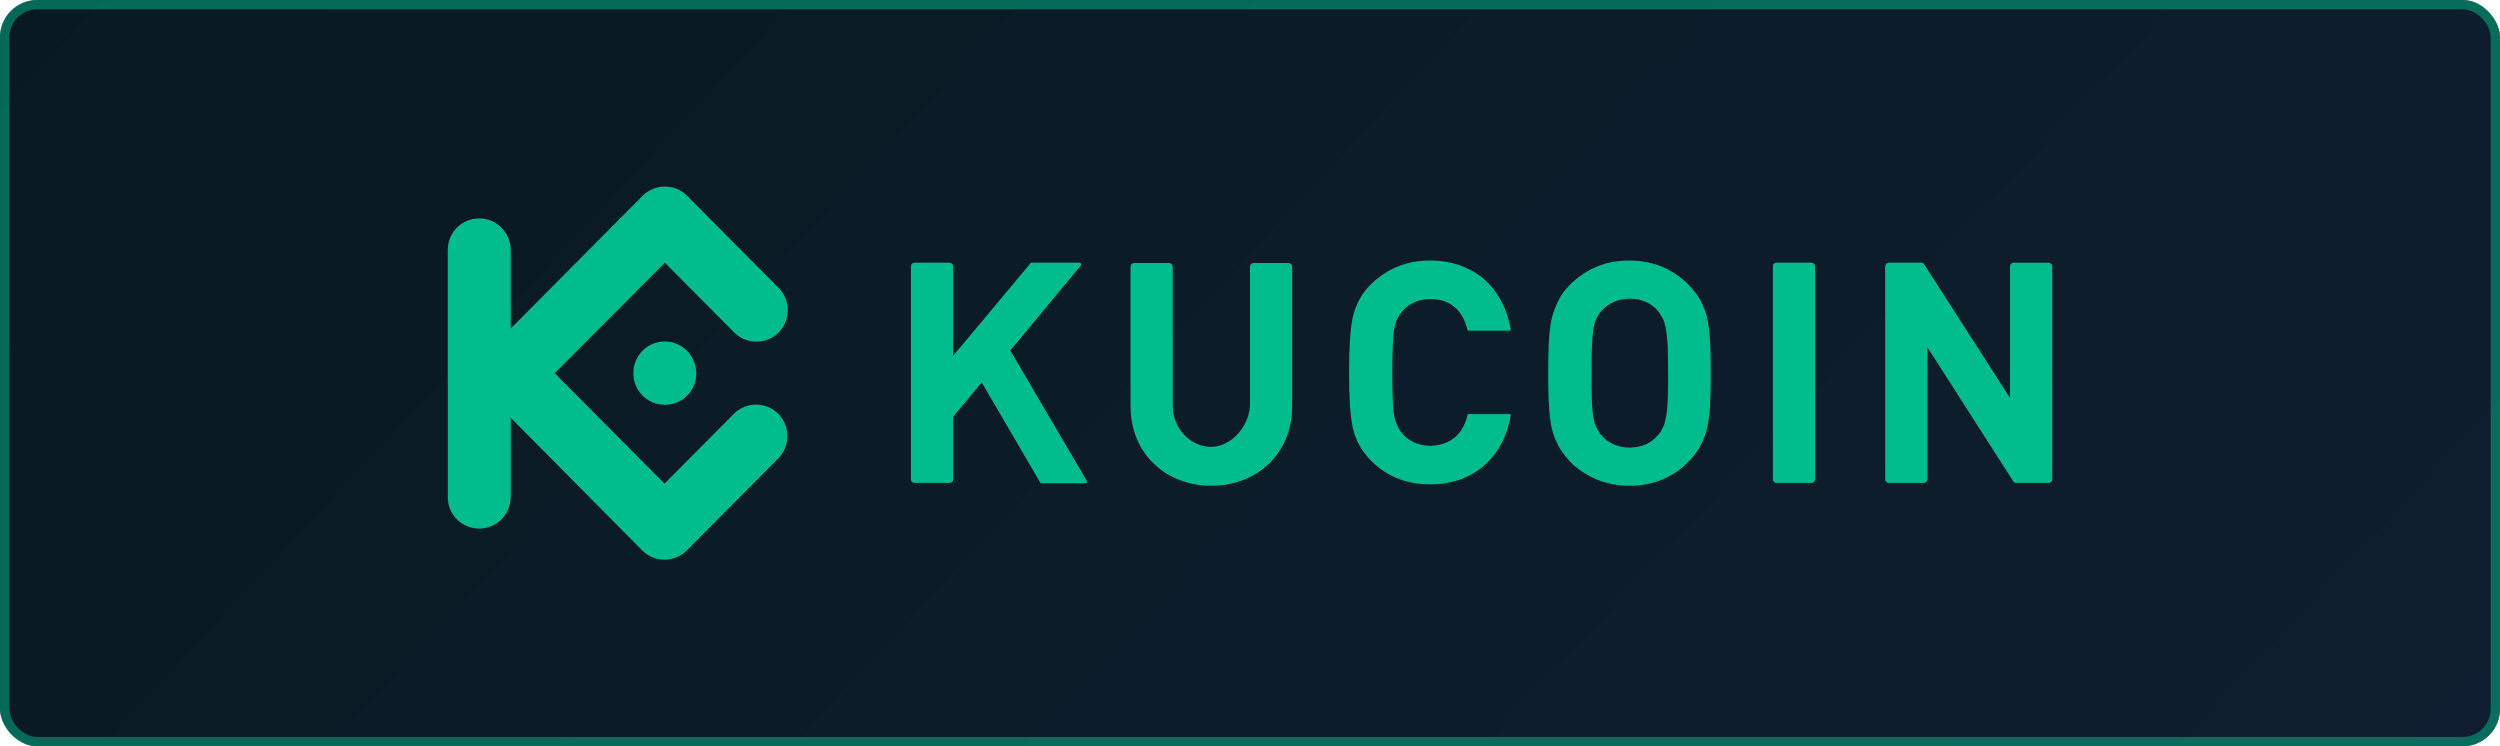
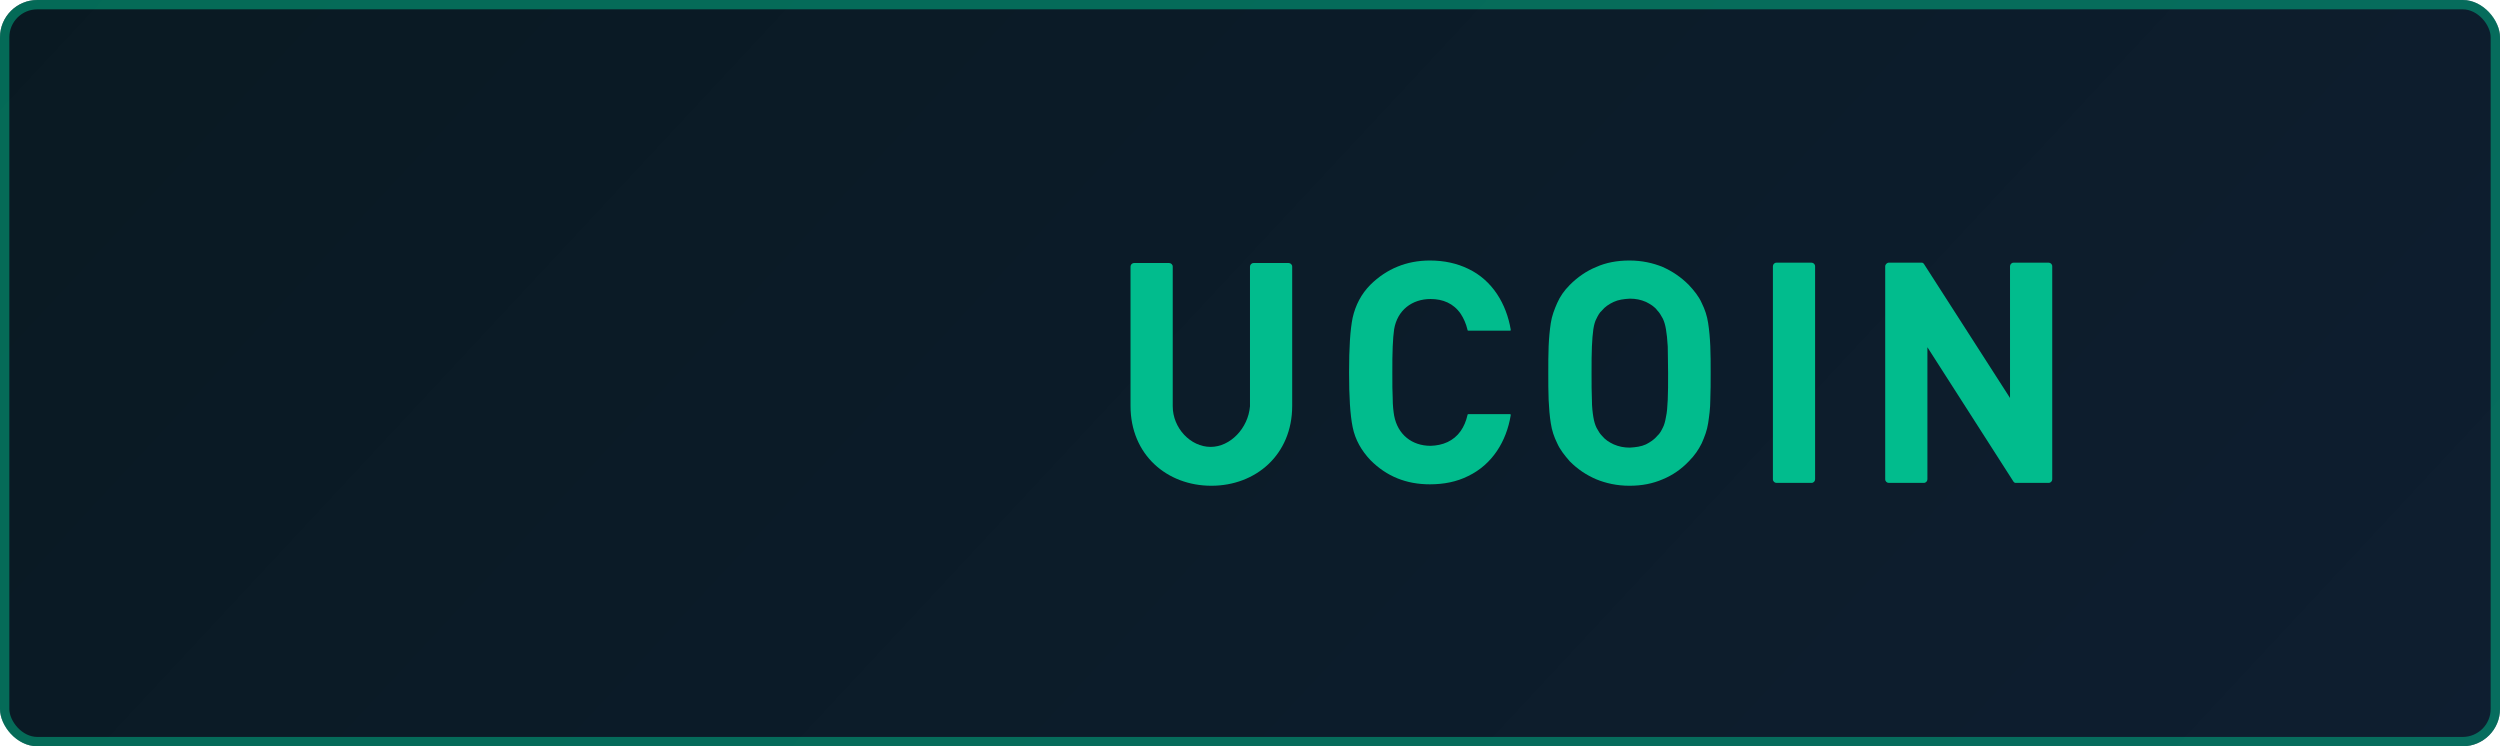
<svg xmlns="http://www.w3.org/2000/svg" width="268" height="80" viewBox="0 0 268 80" fill="none">
  <rect width="268" height="80" rx="4" fill="url(#paint0_linear_606_11)" />
  <rect width="268" height="80" rx="4" fill="#01BC8D" fill-opacity="0.06" />
  <rect x="0.5" y="0.5" width="267" height="79" rx="3.5" stroke="#01BC8D" stroke-opacity="0.5" />
  <path d="M183.383 40C183.383 38.959 183.383 37.994 183.344 37.107C183.306 36.22 183.229 35.371 183.114 34.639C182.999 33.867 182.769 33.173 182.424 32.478C182.117 31.784 181.619 31.167 181.044 30.55C180.2 29.701 179.28 29.084 178.245 28.621C177.21 28.197 176.021 27.927 174.679 27.927C173.337 27.927 172.148 28.158 171.113 28.621C170.078 29.045 169.119 29.701 168.276 30.55C167.663 31.167 167.241 31.784 166.934 32.478C166.627 33.173 166.359 33.867 166.244 34.639C166.129 35.41 166.052 36.22 166.014 37.107C165.976 37.994 165.976 38.959 165.976 40C165.976 41.041 165.976 41.967 166.014 42.893C166.052 43.78 166.129 44.629 166.244 45.362C166.359 46.133 166.589 46.828 166.934 47.522C167.241 48.216 167.739 48.833 168.276 49.45C169.119 50.299 170.04 50.916 171.113 51.379C172.148 51.803 173.337 52.073 174.679 52.073C176.021 52.073 177.171 51.842 178.245 51.379C179.28 50.955 180.239 50.299 181.044 49.45C181.657 48.833 182.079 48.216 182.424 47.522C182.731 46.828 182.999 46.133 183.114 45.362C183.229 44.59 183.344 43.78 183.344 42.893C183.383 41.929 183.383 41.041 183.383 40ZM178.82 40C178.82 41.119 178.82 42.083 178.782 42.855C178.743 43.626 178.705 44.205 178.59 44.706C178.513 45.169 178.398 45.593 178.245 45.863C178.091 46.172 177.938 46.48 177.67 46.712C177.363 47.097 176.903 47.406 176.443 47.638C175.944 47.869 175.369 47.946 174.717 47.985C174.066 47.985 173.529 47.869 172.992 47.638C172.494 47.406 172.072 47.136 171.727 46.712C171.497 46.48 171.343 46.21 171.152 45.863C170.998 45.554 170.883 45.169 170.807 44.706C170.73 44.243 170.653 43.626 170.653 42.855C170.615 42.083 170.615 41.157 170.615 40C170.615 38.882 170.615 37.917 170.653 37.146C170.692 36.374 170.73 35.796 170.807 35.294C170.883 34.793 170.998 34.407 171.152 34.137C171.305 33.828 171.458 33.52 171.727 33.288C172.033 32.903 172.494 32.594 172.992 32.363C173.49 32.131 174.066 32.054 174.717 32.016C175.369 32.016 175.906 32.131 176.443 32.363C176.903 32.594 177.363 32.864 177.67 33.288C177.9 33.52 178.053 33.79 178.245 34.137C178.398 34.446 178.513 34.831 178.59 35.294C178.667 35.757 178.743 36.374 178.782 37.146C178.782 37.917 178.82 38.882 178.82 40Z" fill="#01BC8D" />
  <path d="M220 28.545C220 28.314 219.808 28.159 219.617 28.159H215.858C215.628 28.159 215.474 28.352 215.474 28.545V42.663L206.234 28.275C206.158 28.198 206.119 28.159 206.004 28.159H202.477C202.285 28.159 202.094 28.352 202.094 28.545C202.094 36.182 202.094 43.82 202.094 51.38C202.094 51.611 202.285 51.766 202.477 51.766H206.234C206.465 51.766 206.618 51.573 206.618 51.38V37.224L215.858 51.65C215.935 51.727 215.973 51.766 216.088 51.766H219.617C219.847 51.766 220 51.573 220 51.38V28.545Z" fill="#01BC8D" />
  <path d="M194.579 28.545C194.579 28.314 194.387 28.159 194.195 28.159H190.438C190.208 28.159 190.055 28.352 190.055 28.545V51.38C190.055 51.611 190.246 51.766 190.438 51.766H194.195C194.425 51.766 194.579 51.573 194.579 51.38V28.545Z" fill="#01BC8D" />
  <path d="M149.259 40C149.259 38.882 149.259 37.917 149.298 37.146C149.336 36.374 149.374 35.796 149.451 35.294C149.796 33.25 151.368 32.054 153.362 32.054C154.665 32.054 155.816 32.517 156.583 33.636C156.889 34.099 157.158 34.677 157.311 35.333C157.311 35.41 157.349 35.449 157.426 35.449H161.874C161.95 35.449 161.95 35.41 161.95 35.333C161.49 32.594 159.995 30.048 157.388 28.814C156.199 28.235 154.819 27.927 153.285 27.927C150.793 27.927 148.646 28.814 146.921 30.511C145.924 31.514 145.31 32.71 145.004 34.06C144.735 35.371 144.62 37.339 144.62 39.923C144.62 42.507 144.735 44.474 145.004 45.786C145.272 47.136 145.962 48.332 146.921 49.335C148.646 51.071 150.755 51.919 153.285 51.919C154.781 51.919 156.161 51.649 157.388 51.032C159.957 49.798 161.49 47.329 161.95 44.513C161.95 44.436 161.95 44.397 161.874 44.397H157.426C157.349 44.397 157.311 44.436 157.311 44.513C157.158 45.169 156.928 45.709 156.583 46.21C155.816 47.29 154.665 47.753 153.362 47.792C151.368 47.792 149.835 46.596 149.451 44.552C149.374 44.089 149.298 43.472 149.298 42.7C149.259 42.083 149.259 41.119 149.259 40Z" fill="#01BC8D" />
-   <path d="M102.176 28.545C102.176 28.314 101.984 28.159 101.792 28.159H98.035C97.805 28.159 97.651 28.352 97.651 28.545V51.38C97.651 51.611 97.843 51.766 98.035 51.766H101.792C102.022 51.766 102.176 51.573 102.176 51.38V44.668L105.243 41.004L111.493 51.689C111.531 51.766 111.608 51.804 111.723 51.804H116.324C116.515 51.804 116.554 51.689 116.477 51.496L108.31 37.571L115.825 28.506C115.979 28.314 115.902 28.159 115.672 28.159H110.611C110.534 28.159 110.496 28.159 110.457 28.236L102.176 38.15V28.545Z" fill="#01BC8D" />
  <path d="M129.781 47.907C127.634 47.907 125.717 45.902 125.717 43.549V28.582C125.717 28.351 125.525 28.197 125.333 28.197H121.576C121.346 28.197 121.192 28.39 121.192 28.582V43.51C121.192 48.756 125.103 52.073 129.858 52.073C134.612 52.073 138.523 48.756 138.523 43.51V28.582C138.523 28.351 138.331 28.197 138.139 28.197H134.382C134.152 28.197 133.998 28.39 133.998 28.582V43.549C133.807 45.902 131.89 47.907 129.781 47.907Z" fill="#01BC8D" />
-   <path d="M59.464 40L71.235 51.842L78.673 44.359C79.977 43.047 82.124 43.047 83.427 44.359C84.731 45.67 84.731 47.83 83.427 49.142L73.612 59.016C72.308 60.328 70.161 60.328 68.858 59.016L54.748 44.783V53.269C54.748 55.121 53.253 56.663 51.374 56.663C49.495 56.663 48 55.159 48 53.269V26.808C48 24.918 49.495 23.414 51.374 23.414C53.253 23.414 54.748 24.918 54.748 26.808V35.217L68.896 20.984C70.2 19.672 72.347 19.672 73.65 20.984L83.466 30.858C84.769 32.17 84.769 34.33 83.466 35.641C82.162 36.953 80.015 36.953 78.712 35.641L71.273 28.158L59.464 40ZM71.273 36.606C69.394 36.606 67.899 38.11 67.899 40C67.899 41.89 69.394 43.394 71.273 43.394C73.152 43.394 74.647 41.89 74.647 40C74.609 38.11 73.114 36.606 71.273 36.606Z" fill="#01BC8D" />
  <defs>
    <linearGradient id="paint0_linear_606_11" x1="-26.081" y1="-5.72721e-07" x2="172.608" y2="185.003" gradientUnits="userSpaceOnUse">
      <stop stop-color="#0A0F1B" />
      <stop offset="1" stop-color="#0F142A" />
    </linearGradient>
  </defs>
</svg>